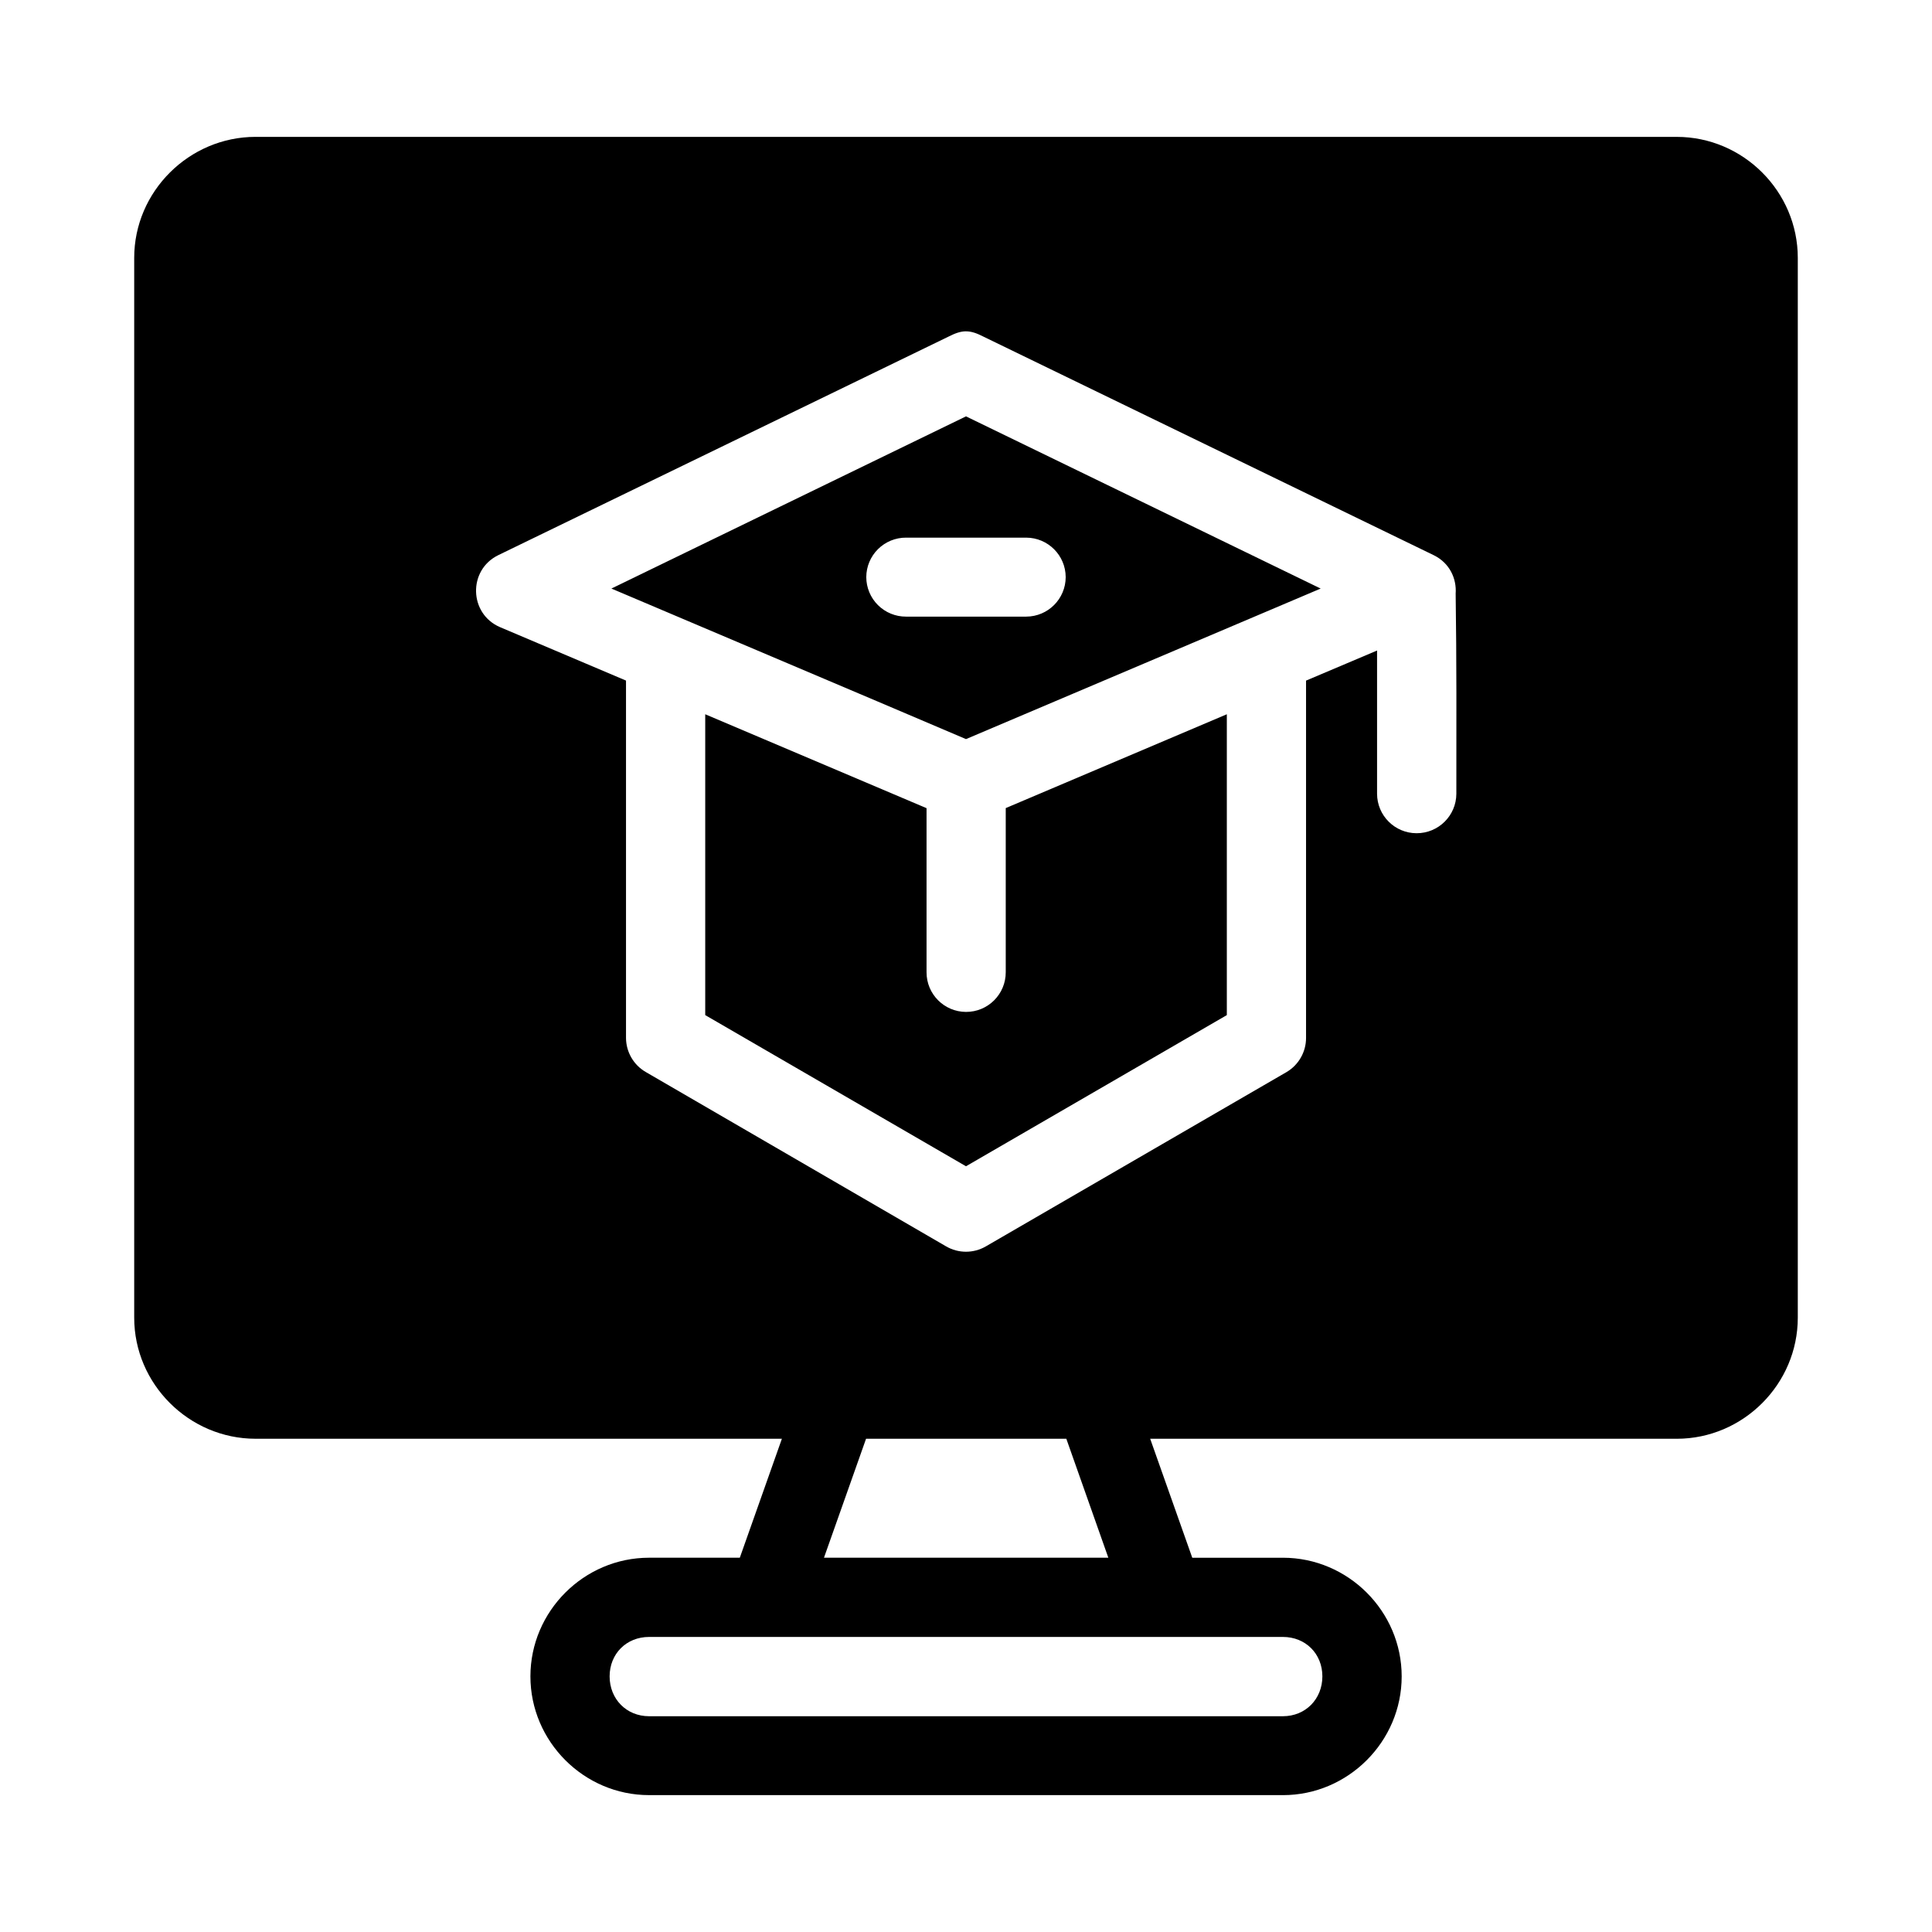
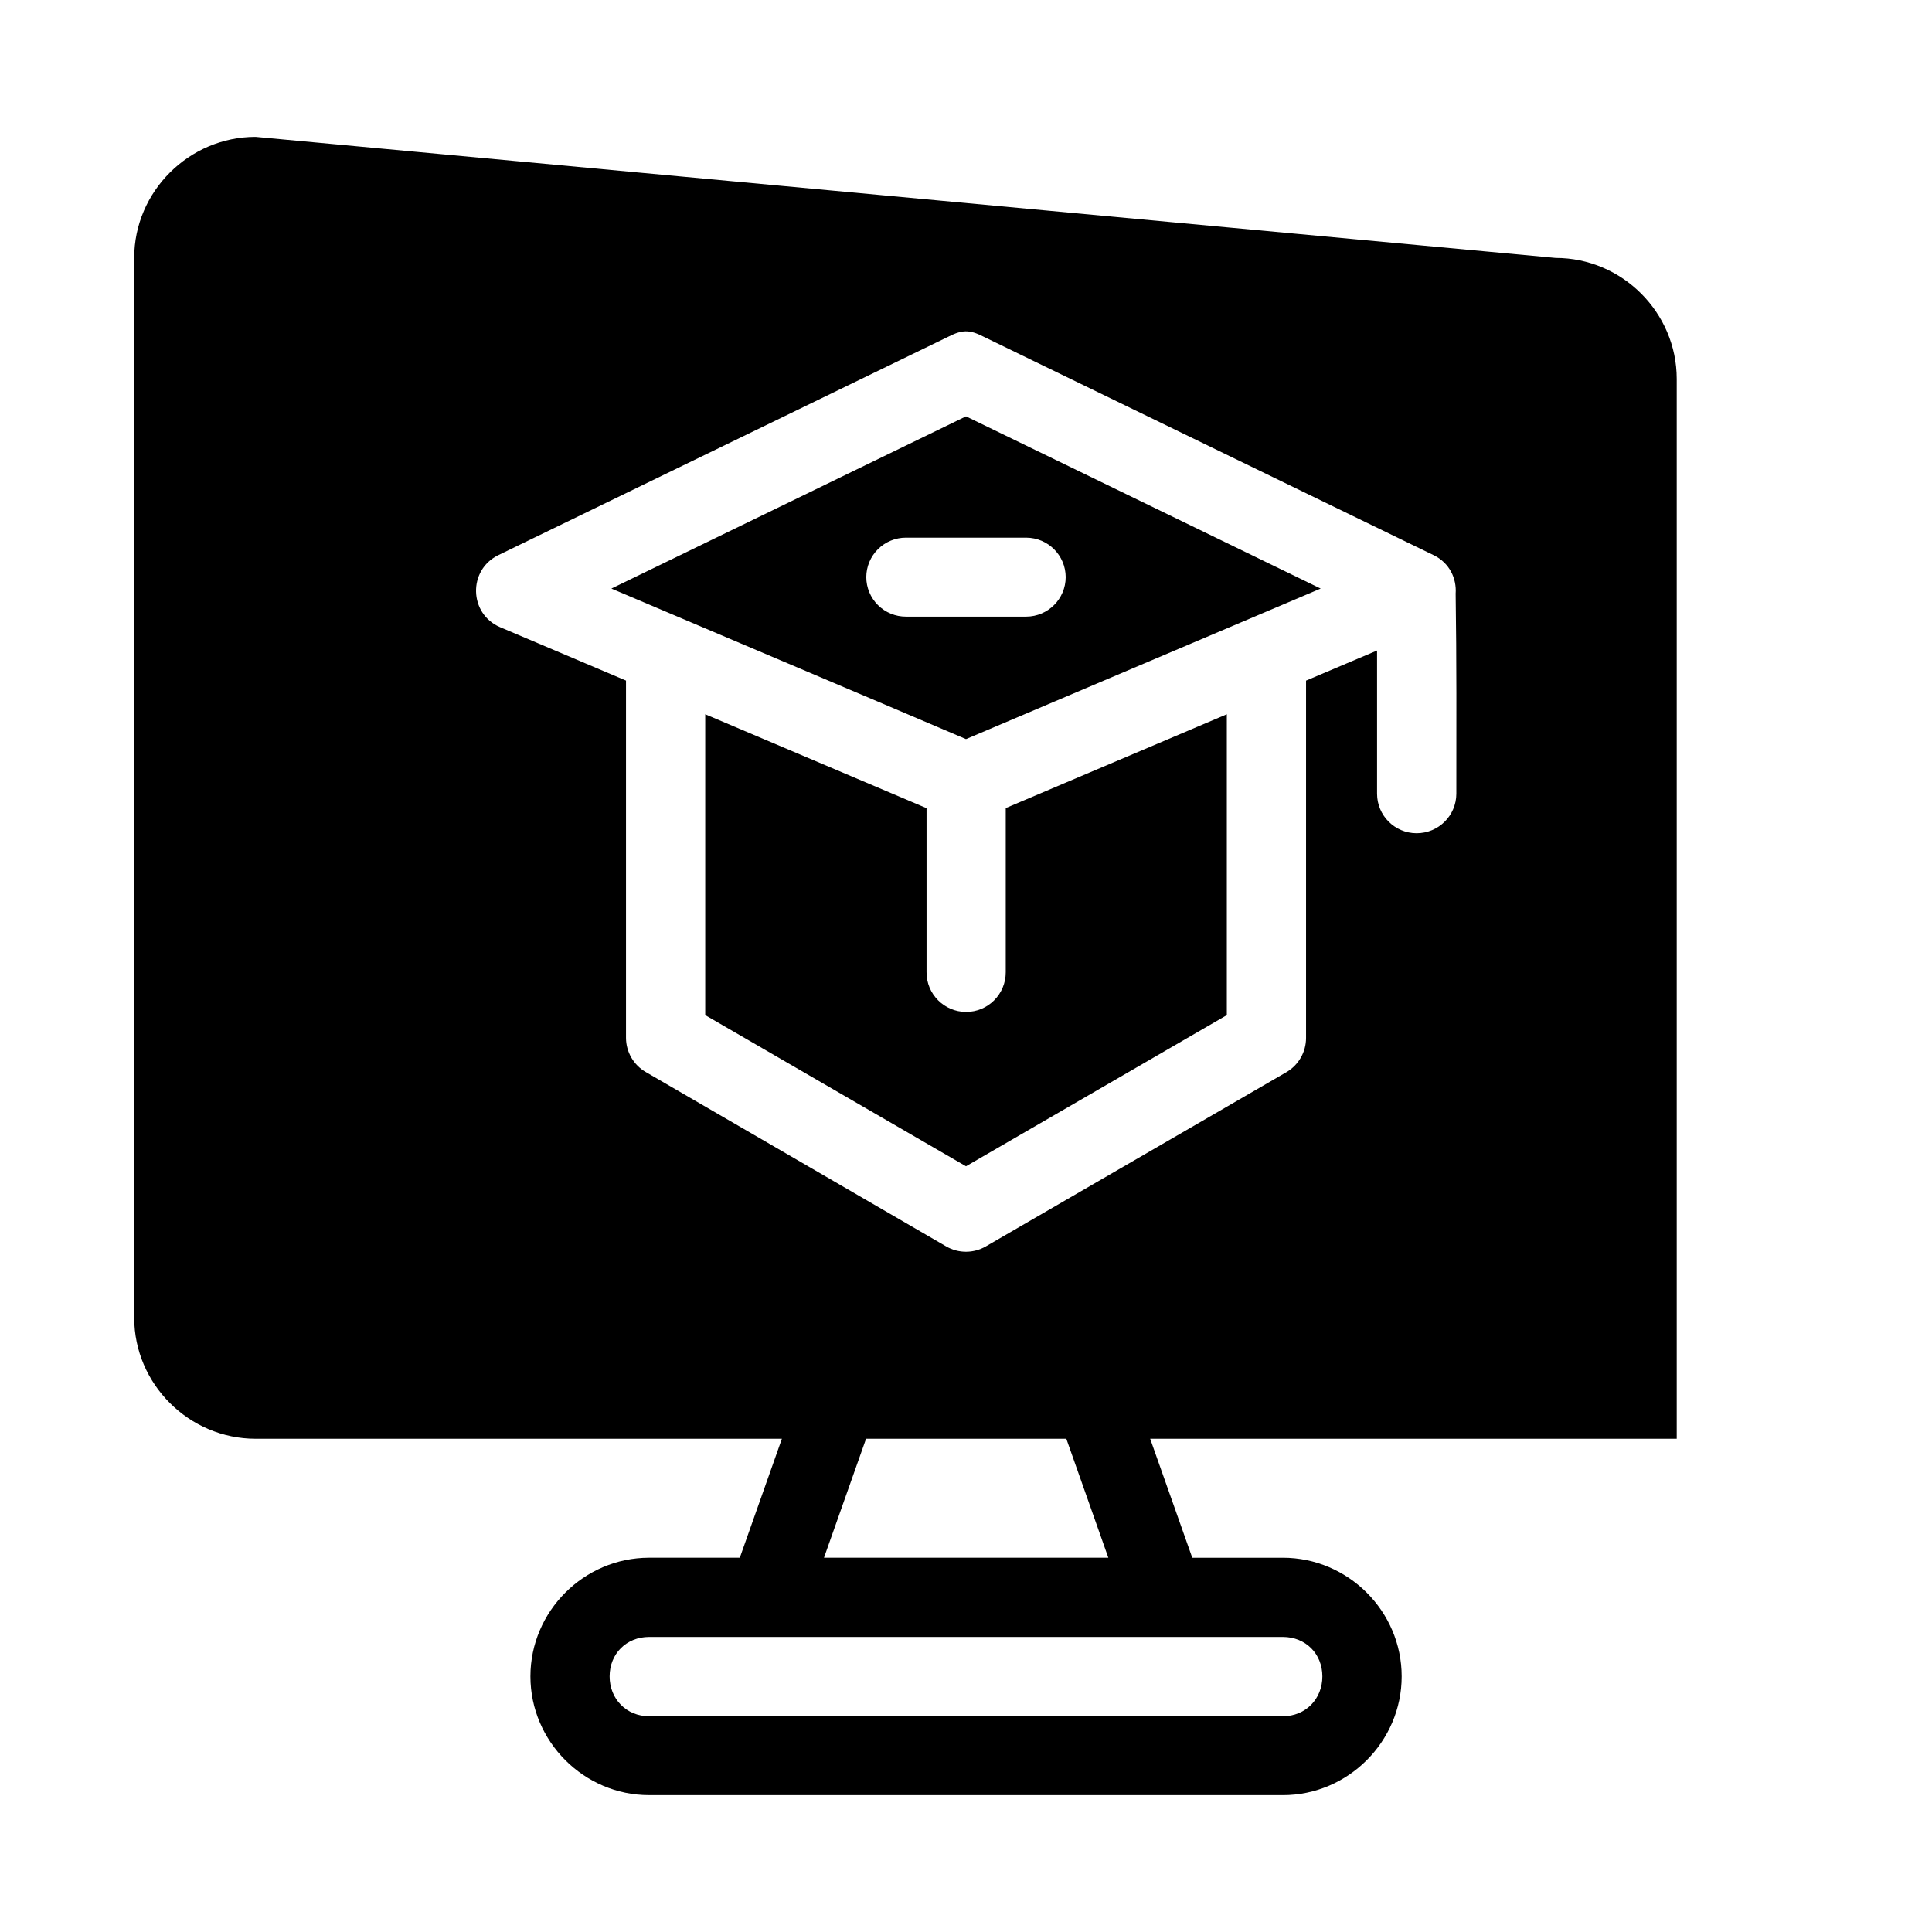
<svg xmlns="http://www.w3.org/2000/svg" fill="#000000" width="800px" height="800px" version="1.1" viewBox="144 144 512 512">
-   <path d="m211.73 180.27c-17.602 0-32.164 14.461-32.164 32.062v280.87c0 17.602 14.562 32.082 32.164 32.082h139.48l-11.152 31.527h-24.047c-17.262 0-31.445 14.184-31.445 31.445 0 17.262 14.184 31.469 31.445 31.469l167.98 0.004c17.262 0 31.469-14.203 31.469-31.469 0-17.262-14.203-31.445-31.469-31.445h-24.027l-11.152-31.527h139.54c17.602 0 32.082-14.48 32.082-32.082v-280.87c0-17.602-14.48-32.062-32.082-32.062zm188.25 51.539c1.391-0.008 2.781 0.445 4.594 1.375l119.39 57.953c4.207 2.059 6.09 6.195 5.801 10.188 0.266 17.48 0.191 35.418 0.184 53.035-0.02 5.801-4.758 10.477-10.559 10.453-5.769-0.02-10.434-4.688-10.453-10.453v-37.965l-18.82 7.973v94.691c0.004 3.727-1.973 7.176-5.188 9.062l-79.664 46.18c-3.258 1.891-7.277 1.891-10.535 0l-79.562-46.188c-3.246-1.863-5.254-5.316-5.269-9.062v-94.691l-33.395-14.164c-8.234-3.547-8.52-15.117-0.473-19.066l119.39-57.953c1.773-0.902 3.16-1.367 4.551-1.375zm0.02 22.531-93.973 45.633c31.293 13.309 62.652 26.531 93.973 39.895 31.332-13.297 62.664-26.59 93.992-39.895zm-15.887 32.145h31.855v-0.004c5.762 0.023 10.43 4.691 10.453 10.457-0.012 5.769-4.684 10.449-10.453 10.473h-31.859c-2.785 0.012-5.465-1.086-7.441-3.051-1.977-1.965-3.09-4.637-3.094-7.422 0.012-2.785 1.125-5.449 3.102-7.41 1.977-1.961 4.652-3.059 7.434-3.047zm-53.219 46.801v79.727l69.105 40.059 69.125-40.059v-79.727l-58.59 24.867v43.48c0.023 5.828-4.707 10.559-10.535 10.535-5.797-0.023-10.477-4.738-10.453-10.535v-43.461zm42.621 192h53.074l11.133 31.527h-75.359zm-57.504 52.52h167.98c5.996 0 10.453 4.457 10.453 10.453 0 5.996-4.457 10.559-10.453 10.559h-167.98c-5.996 0-10.453-4.562-10.453-10.559 0-5.996 4.457-10.453 10.453-10.453z" />
+   <path d="m211.73 180.27c-17.602 0-32.164 14.461-32.164 32.062v280.87c0 17.602 14.562 32.082 32.164 32.082h139.48l-11.152 31.527h-24.047c-17.262 0-31.445 14.184-31.445 31.445 0 17.262 14.184 31.469 31.445 31.469l167.98 0.004c17.262 0 31.469-14.203 31.469-31.469 0-17.262-14.203-31.445-31.469-31.445h-24.027l-11.152-31.527h139.54v-280.87c0-17.602-14.48-32.062-32.082-32.062zm188.25 51.539c1.391-0.008 2.781 0.445 4.594 1.375l119.39 57.953c4.207 2.059 6.09 6.195 5.801 10.188 0.266 17.48 0.191 35.418 0.184 53.035-0.02 5.801-4.758 10.477-10.559 10.453-5.769-0.02-10.434-4.688-10.453-10.453v-37.965l-18.82 7.973v94.691c0.004 3.727-1.973 7.176-5.188 9.062l-79.664 46.18c-3.258 1.891-7.277 1.891-10.535 0l-79.562-46.188c-3.246-1.863-5.254-5.316-5.269-9.062v-94.691l-33.395-14.164c-8.234-3.547-8.52-15.117-0.473-19.066l119.39-57.953c1.773-0.902 3.16-1.367 4.551-1.375zm0.02 22.531-93.973 45.633c31.293 13.309 62.652 26.531 93.973 39.895 31.332-13.297 62.664-26.59 93.992-39.895zm-15.887 32.145h31.855v-0.004c5.762 0.023 10.43 4.691 10.453 10.457-0.012 5.769-4.684 10.449-10.453 10.473h-31.859c-2.785 0.012-5.465-1.086-7.441-3.051-1.977-1.965-3.09-4.637-3.094-7.422 0.012-2.785 1.125-5.449 3.102-7.41 1.977-1.961 4.652-3.059 7.434-3.047zm-53.219 46.801v79.727l69.105 40.059 69.125-40.059v-79.727l-58.59 24.867v43.48c0.023 5.828-4.707 10.559-10.535 10.535-5.797-0.023-10.477-4.738-10.453-10.535v-43.461zm42.621 192h53.074l11.133 31.527h-75.359zm-57.504 52.52h167.98c5.996 0 10.453 4.457 10.453 10.453 0 5.996-4.457 10.559-10.453 10.559h-167.98c-5.996 0-10.453-4.562-10.453-10.559 0-5.996 4.457-10.453 10.453-10.453z" />
</svg>